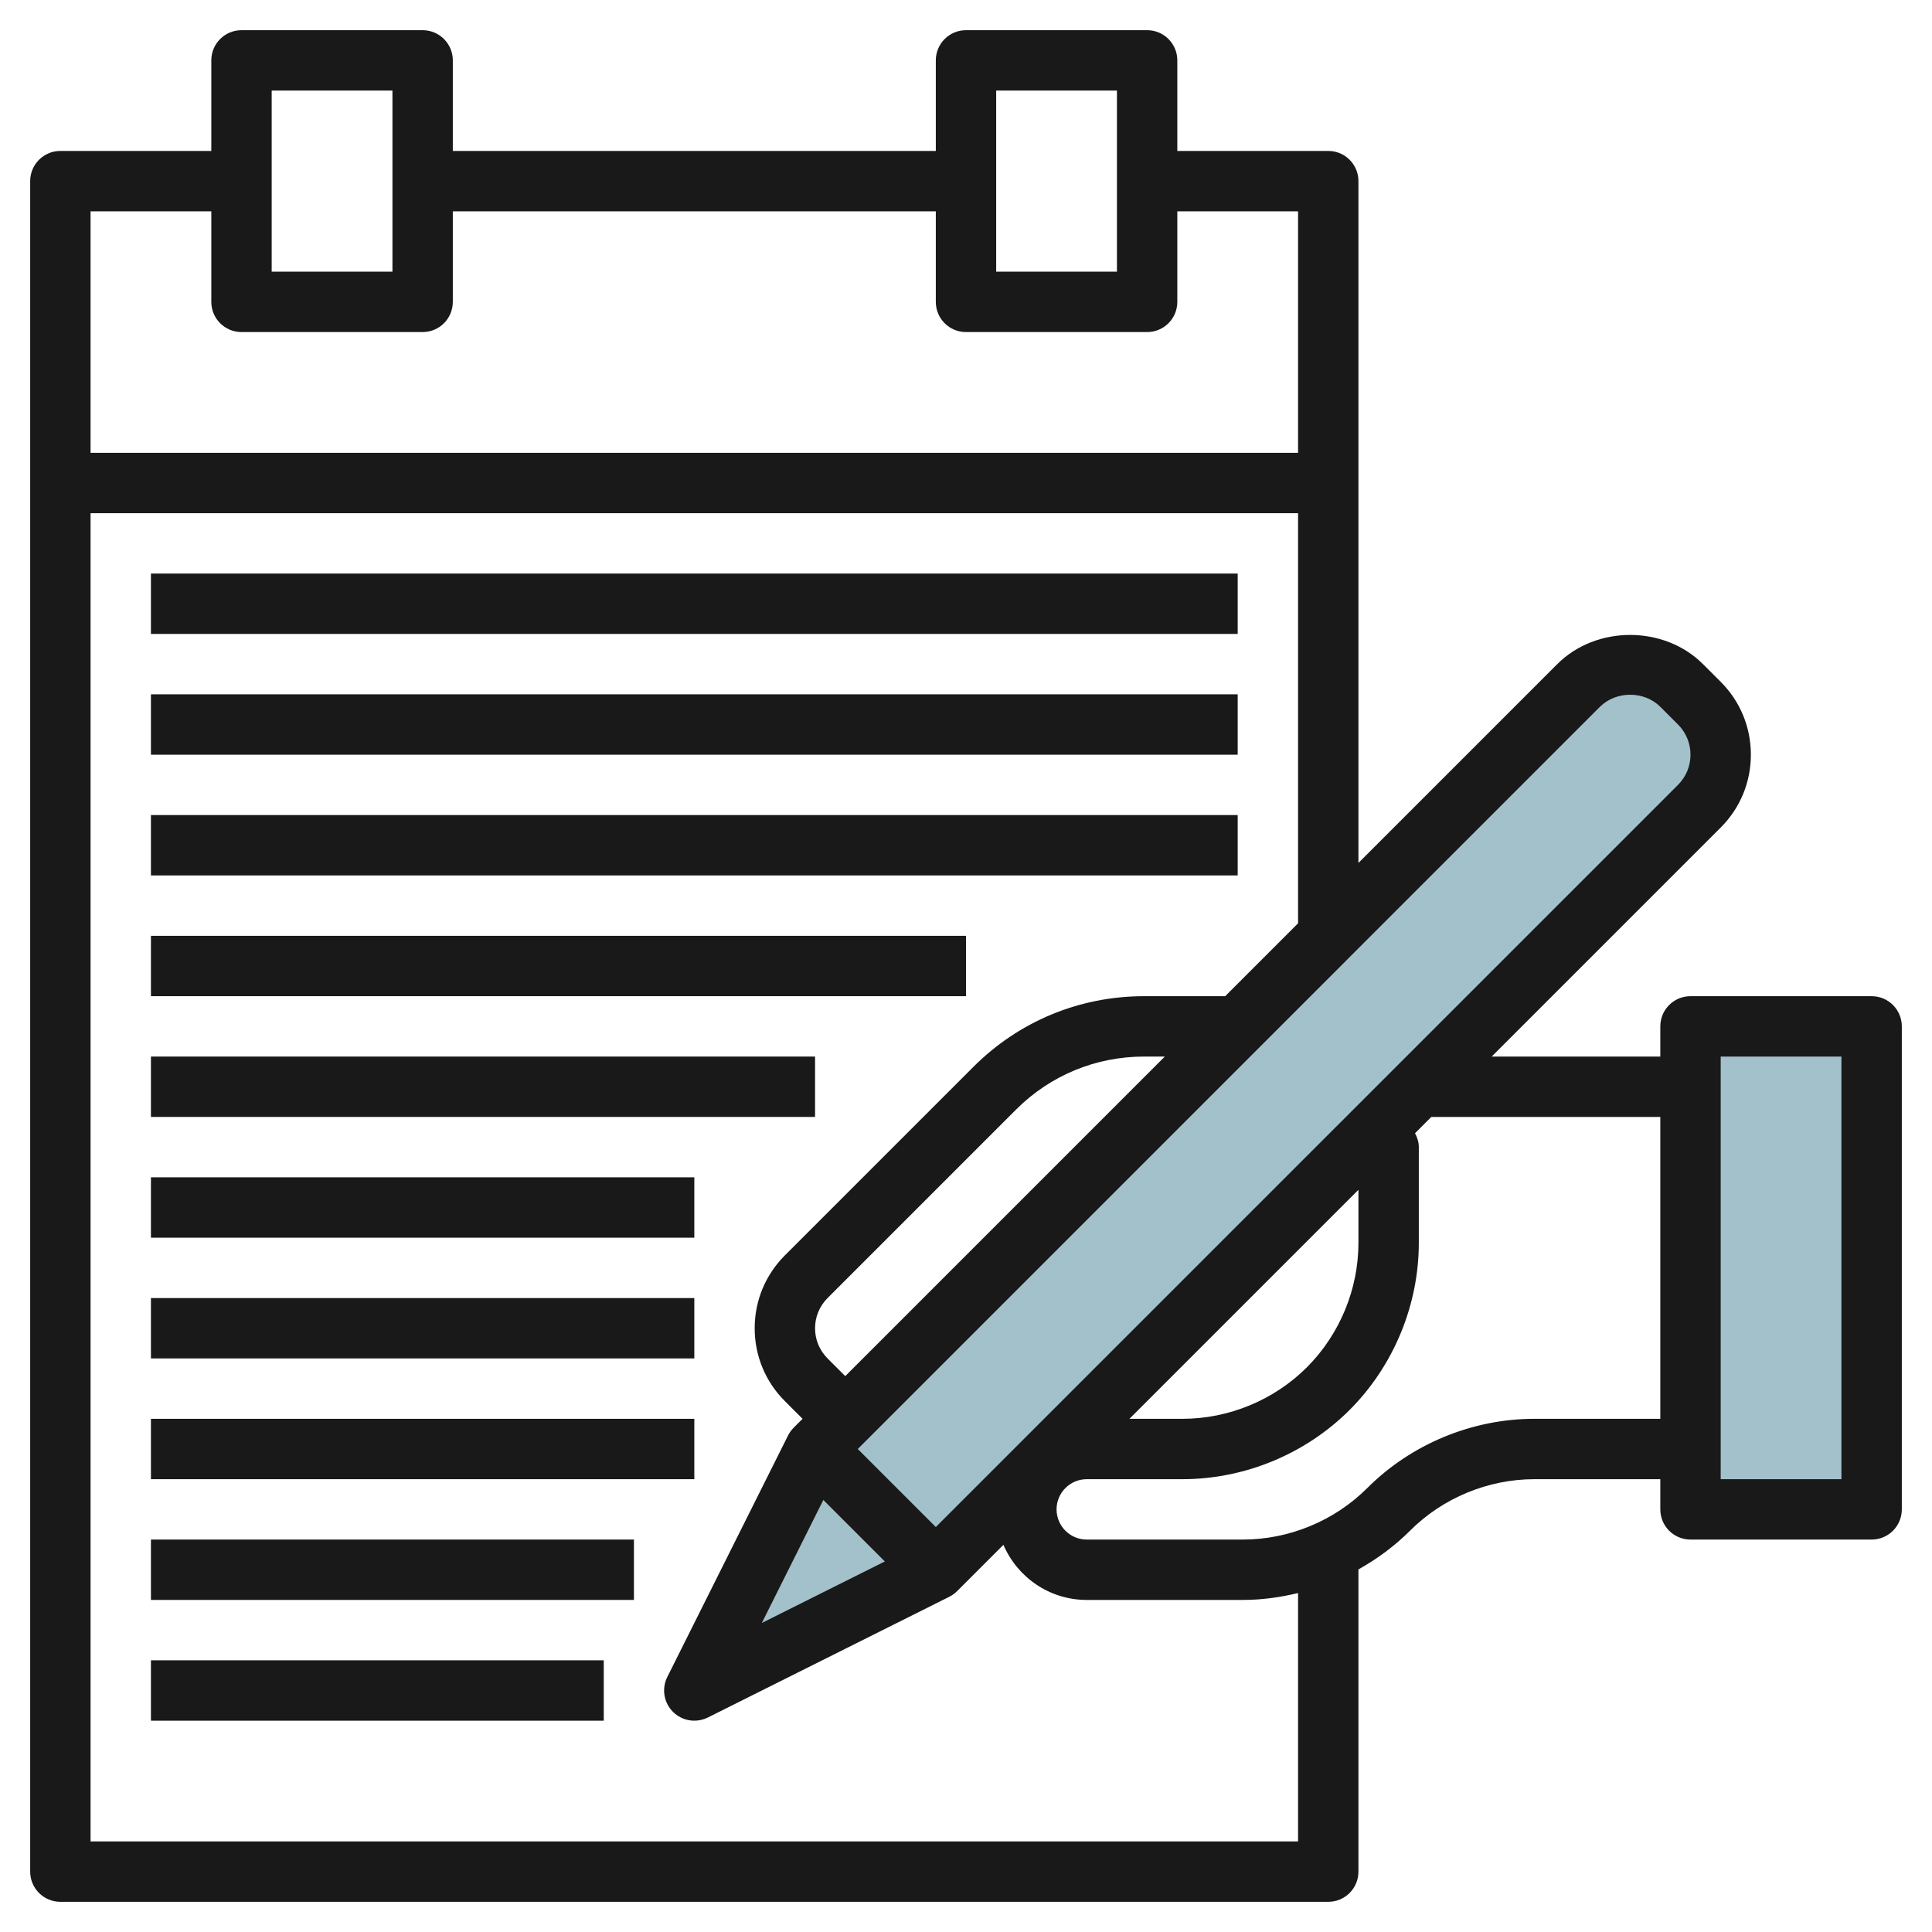
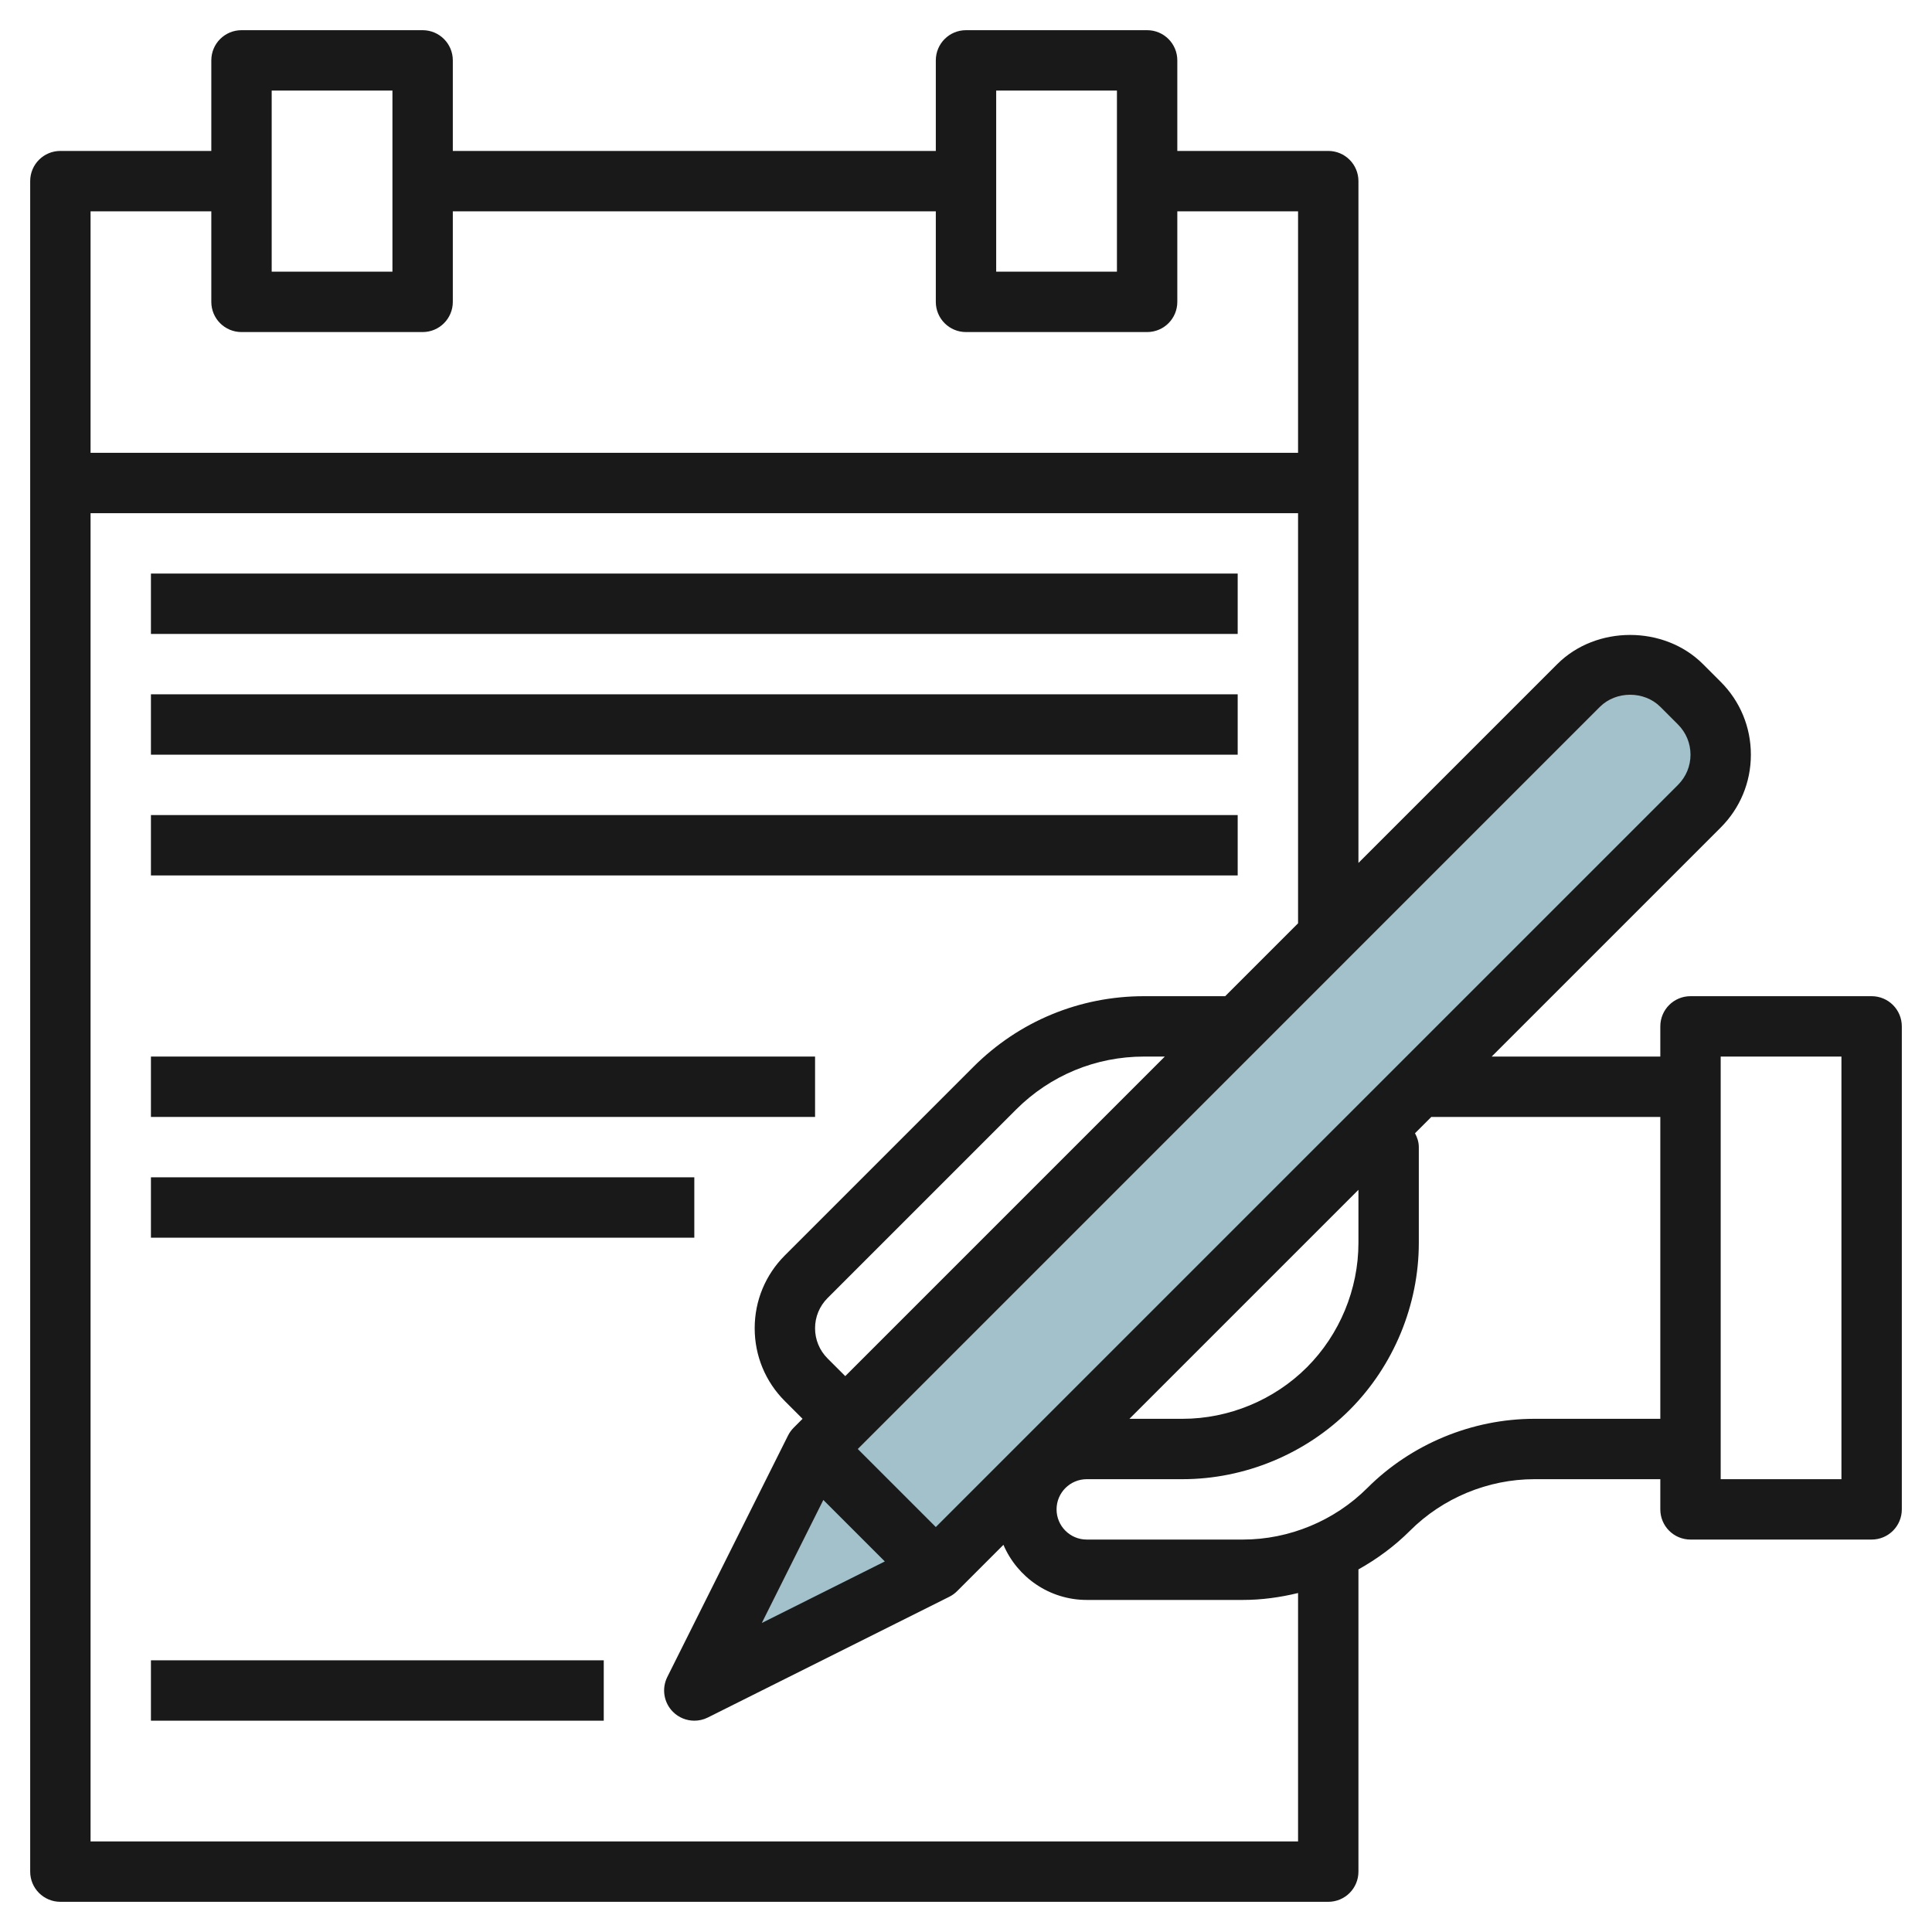
<svg xmlns="http://www.w3.org/2000/svg" id="Layer_3" enable-background="new 0 0 64 64" height="512" viewBox="0 0 64 64" width="512">
  <g>
-     <path d="m56 34h6v16h-6z" fill="#a3c1ca" />
    <path d="m27 48 25.293-25.293c.453-.453 1.067-.707 1.707-.707.64 0 1.254.254 1.707.707l.586.586c.453.453.707 1.067.707 1.707 0 .64-.254 1.254-.707 1.707l-25.293 25.293-8 4z" fill="#a3c1ca" />
    <g fill="#191919">
      <path d="m62 33h-6c-.553 0-1 .447-1 1v1h-5.586l7.586-7.586c.645-.645 1-1.502 1-2.414s-.355-1.77-1-2.414l-.586-.586c-1.289-1.289-3.539-1.289-4.828 0l-6.586 6.586v-22.586c0-.553-.447-1-1-1h-5v-3c0-.553-.447-1-1-1h-6c-.553 0-1 .447-1 1v3h-16v-3c0-.553-.447-1-1-1h-6c-.553 0-1 .447-1 1v3h-5c-.553 0-1 .447-1 1v56c0 .553.447 1 1 1h42c.553 0 1-.447 1-1v-10.011c.621-.348 1.2-.774 1.707-1.281 1.085-1.086 2.587-1.708 4.121-1.708h4.172v1c0 .553.447 1 1 1h6c.553 0 1-.447 1-1v-16c0-.553-.447-1-1-1zm-9-9.586c.535-.533 1.465-.533 2 0l.586.586c.267.268.414.622.414 1s-.147.732-.414 1l-24.586 24.585-2.585-2.585zm-8 16v1.758c0 1.534-.622 3.036-1.707 4.121s-2.587 1.707-4.121 1.707h-1.758zm-17.586 5.586c-.267-.268-.414-.622-.414-1s.147-.732.414-1l6.243-6.243c1.133-1.133 2.64-1.757 4.242-1.757h.687l-2.293 2.293-8.293 8.293zm-.14 4.688 2.037 2.037-4.075 2.038zm5.726-46.688h4v6h-4zm-24 0h4v6h-4zm-2 4v3c0 .553.447 1 1 1h6c.553 0 1-.447 1-1v-3h16v3c0 .553.447 1 1 1h6c.553 0 1-.447 1-1v-3h4v8h-40v-8zm36 54h-40v-44h40v13.586l-2.414 2.414h-2.687c-2.137 0-4.146.832-5.656 2.343l-6.243 6.243c-.645.645-1 1.502-1 2.414s.355 1.77 1 2.414l.586.586-.293.293c-.076.076-.14.164-.188.26l-4 8c-.192.385-.117.85.188 1.154.192.192.448.293.707.293.152 0 .305-.034.447-.105l8-4c.096-.048.184-.111.26-.188l1.533-1.533c.458 1.072 1.522 1.826 2.76 1.826h5.172c.619 0 1.231-.084 1.828-.229zm7.828-14c-2.061 0-4.078.836-5.535 2.293-1.085 1.085-2.587 1.707-4.121 1.707h-5.172c-.552 0-1-.448-1-1s.448-1 1-1h3.172c2.061 0 4.078-.836 5.535-2.293s2.293-3.475 2.293-5.535v-3.172c0-.169-.052-.321-.126-.46l.54-.54h7.586v10zm10.172 2h-4v-14h4z" />
      <path d="m5 19h36v2h-36z" />
      <path d="m5 23h36v2h-36z" />
      <path d="m5 27h36v2h-36z" />
-       <path d="m5 31h27v2h-27z" />
      <path d="m5 35h22v2h-22z" />
      <path d="m5 39h18v2h-18z" />
-       <path d="m5 43h18v2h-18z" />
-       <path d="m5 47h18v2h-18z" />
-       <path d="m5 51h16v2h-16z" />
+       <path d="m5 47h18h-18z" />
      <path d="m5 55h15v2h-15z" />
    </g>
  </g>
</svg>